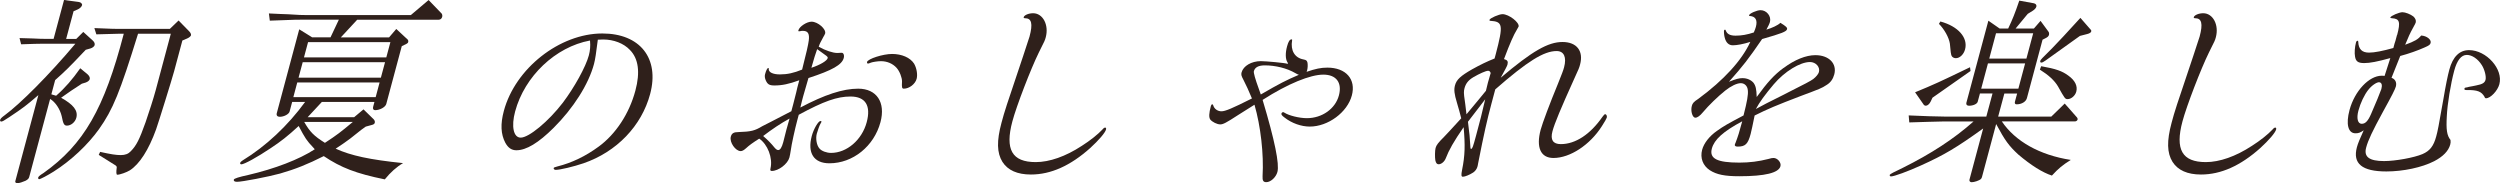
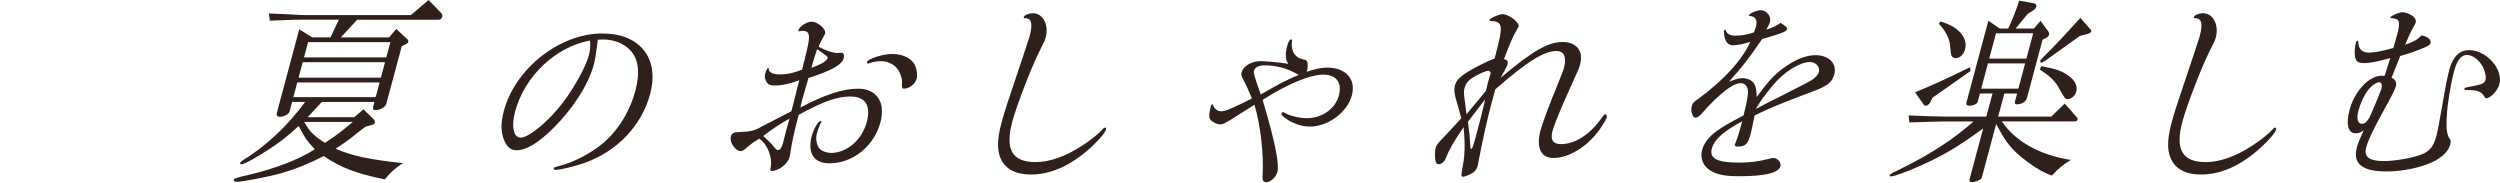
<svg xmlns="http://www.w3.org/2000/svg" id="_レイヤー_2" viewBox="0 0 710.24 52.04">
  <defs>
    <style>.cls-1{fill:#2f201b;stroke-width:0px;}</style>
  </defs>
  <g id="design">
-     <path class="cls-1" d="M18.19,0l4.23.57c.53.06,1,.51.89.91-.12.46-.69.97-1.24,1.2l-1.17.51-2.11,7.87h2.87l2-1.99,2.7,2.45c.43.4.64.85.52,1.31-.09.34-.58.74-1.11.91l-1.41.4c-4.84,5.13-5.93,6.16-8.69,8.61l-1.08,4.05,1.35.4c2.54-2.22,4.66-4.67,6.86-7.81l2.13,1.77c.43.4.68.91.57,1.31-.11.4-.52.74-1.13.97l-1.12.34c-2.42,1.54-3.62,2.39-5.89,3.99,3.49,1.94,4.87,3.65,4.32,5.7-.34,1.25-1.52,2.22-2.65,2.22-.81,0-1.07-.46-1.5-2.68-.48-2.05-1.84-4.05-3.29-4.9l-5.94,22.17c-.12.46-.42.74-1.05,1.08-.74.34-1.81.68-2.24.68-.54,0-.75-.23-.66-.57l6.55-24.45c-3.59,3.08-4.26,3.59-8.28,6.27-1.52,1.03-1.96,1.25-2.28,1.25-.22,0-.37-.23-.31-.46.09-.34.4-.68,1.27-1.31,4.51-3.31,12.67-11.51,20.12-20.35h-9.04c-1.68,0-3.1.06-6.38.17l-.45-1.77c1.72.06,3.22.11,3.76.11,1.76.11,2.95.11,3.43.11h2.49L18.19,0ZM26.82,7.98c5.52.23,5.79.23,7.19.23h14.24l2.48-2.39,3.06,3.13c.34.34.54.8.47,1.08-.08.28-.56.68-1.11.91l-1.34.57-2.34,8.72c-.58,2.17-4.53,14.88-5.13,16.53-2.1,5.81-4.7,9.86-7.45,11.63-.91.57-2.83,1.25-3.58,1.25q-.43,0-.14-2.11c0-.17-.11-.4-.39-.57l-4.73-2.96.39-.85c3.07.68,4.52.91,5.87.91,1.25,0,2.15-.34,2.83-1.08,1.63-1.65,2.47-3.36,4.22-8.26.96-2.79,2.24-6.73,2.88-9.12l4.29-16.02h-9.31c-5.18,16.7-7.11,21.49-11.11,27.13-3.19,4.45-7.9,8.89-12.86,12.03-1.82,1.14-3.77,2.17-4.15,2.17-.16,0-.32-.23-.26-.46.08-.29.44-.63,1.54-1.31,11.44-8.15,17.23-18.24,22.78-39.55h-1.52c-2.13.06-3.82.11-6.27.17l-.56-1.77Z" />
    <path class="cls-1" d="M88.65,10.6h5.25l2.37-5.02h-9.69c-2.06,0-2.44,0-9.93.29l-.26-2.05c2.35.11,4.65.23,5.41.23,2.39.17,4.9.28,5.14.23h29.78l5.04-4.27,3.69,3.82c.17.17.27.63.17.97-.12.46-.48.8-.97.8h-23.17l-4.65,5.02h13.7l2.05-2.39,3.25,3.02c.13.11.2.46.14.68-.06.23-.22.4-.46.51l-1.37.68-4.4,16.41c-.24.91-1.83,1.77-3.18,1.77-.49,0-.71-.4-.55-.97l.37-1.37h-14.94l-4.03,4.33h13.21l2.65-2.22,2.92,2.85c.25.28.37.63.28.97-.09.34-.35.51-1.1.68l-1.46.4c-.66.46-1.13.8-1.27.91l-3.09,2.45c-1.08.8-2.42,1.77-4.19,2.91,4.39,1.99,9.72,3.13,19.15,4.1-1.86,1.08-3.57,2.62-5.19,4.62-8.11-1.65-12.43-3.31-17.34-6.61-4.51,2.28-8.03,3.7-12.43,4.96-3.33.91-10.7,2.34-12.21,2.34-.7,0-1.02-.23-.91-.63q.12-.46,4.09-1.31c7.57-1.77,14.44-4.39,18.9-7.3-.16-.23-.29-.34-.5-.57-1.77-1.88-2.2-2.51-4.07-6.04-3.16,2.91-5.07,4.39-7.91,6.27-3.9,2.62-7.57,4.62-8.38,4.62-.22,0-.39-.17-.33-.4.06-.23.35-.51.74-.74,6.54-3.99,12.82-9.86,17.71-16.59h-3.68l-.73,2.74c-.2.74-1.59,1.48-2.78,1.48-.7,0-1.03-.4-.86-1.03l6.38-23.82,3.67,2.28ZM106.73,27.59l1.11-4.16h-23.39l-1.11,4.16h23.39ZM108.21,22.06l1.18-4.39h-23.39l-1.18,4.39h23.39ZM109.75,16.3l1.16-4.33h-23.39l-1.16,4.33h23.39ZM86.43,34.65c1.58,2.79,2.77,3.99,5.88,5.93,3.48-2.28,4.44-3.02,7.92-5.93h-13.81Z" />
    <path class="cls-1" d="M169.84,11.29c-.48,3.82-.74,5.59-1.09,6.9-1.54,5.76-5.85,12.54-11.46,18.12-4.29,4.27-7.77,6.38-10.59,6.38-1.35,0-2.36-.68-3.16-2.17-1.25-2.39-1.41-5.24-.4-9.01,3.24-12.08,15.86-22,27.98-22,10.72,0,16.3,7.07,13.58,17.21-2.43,9.06-9.49,16.41-18.91,19.66-2.86.97-6.68,1.88-7.92,1.88-.38,0-.63-.28-.57-.51.05-.17.22-.23,1.04-.46,4.12-1.03,8.03-2.91,11.74-5.64,4.84-3.53,8.68-9.35,10.43-15.9,1.41-5.24.87-9.12-1.56-11.57-1.77-1.88-4.62-2.96-7.6-2.96l-1.53.06ZM167.61,11.51c-9.8,1.82-18.58,10.15-21.27,20.18-1.13,4.22-.47,7.41,1.59,7.41,2.33,0,7.9-4.62,11.97-9.92,3.27-4.33,6.52-10.2,7.39-13.45.37-1.37.46-2.74.35-3.93l-.03-.28Z" />
    <path class="cls-1" d="M225.27,29.92l.94-3.7c.11-.63.43-1.82.86-3.42-2.94,1.08-4.89,1.48-7.06,1.48-1.46,0-1.97-.34-2.47-1.48-.27-.63-.33-1.2-.19-1.71.31-1.14.64-1.77.91-1.77.16,0,.15.06.14.28-.08.91,1.16,1.54,3.16,1.54,2.11,0,3.95-.4,6.32-1.37,1.23-4.79,1.72-7.01,1.89-8.26.25-1.94-.24-2.74-1.65-2.74-.27,0-.43,0-.66.06s-.39.06-.5.06c-.16,0-.19-.11-.14-.28.29-1.08,2.39-2.45,3.74-2.45,1.79,0,4.2,2.11,3.86,3.36-.05.17-.26.57-.56,1.08-.85,1.54-.98,1.82-1.26,2.68,1.93,1.08,4.02,1.77,5.27,1.77l1.26-.06c.49,0,.79.68.58,1.48-.52,1.94-3.21,3.48-10.03,5.7-.67,2.28-1.15,3.88-1.5,5.19-.15.57-.49,1.82-.8,3.19,6.88-3.65,12.1-5.36,16.43-5.36,5.25,0,7.84,3.88,6.33,9.52-1.83,6.84-7.84,11.68-14.5,11.68-4.44,0-6.31-2.91-5.02-7.75.53-1.99,1.85-4.27,2.5-4.27.16,0,.29.11.26.23-.05.17-.15.34-.33.63-.18.28-.81,1.99-1,2.74-.38,1.42-.03,3.36.76,4.22.61.74,2.05,1.25,3.29,1.25,4.49,0,8.79-3.7,10.13-8.72,1.27-4.73-.37-7.3-4.6-7.3-3.79,0-7.55,1.31-14.71,5.19l-.44,1.65c-.6,2.22-1.65,6.95-1.81,8.38-.14.91-.27,1.6-.4,2.11-.49,1.82-3.08,3.82-5.03,3.82-.38,0-.48-.23-.34-.74.69-2.96-.82-6.84-3.21-8.44-1.89,1.2-2.83,1.88-3.76,2.74-.64.57-1.08.8-1.51.8-1.46,0-3.23-2.51-2.8-4.1.26-.97.84-1.31,2.19-1.31,3.6-.11,4.65-.4,6.72-1.65.19-.11,1.39-.74,2.57-1.31,2.32-1.2,2.76-1.42,5.72-2.96l.44-1.65ZM223.39,36.93c.09-.34.12-.46.92-3.25-2.41,1.31-5.05,3.08-7.5,4.96,1.45,1.25,2.42,2.28,3.19,3.25.5.57.78.74,1.1.74.54,0,1.01-.74,1.41-2.22l.88-3.48ZM235.14,16.53c.08-.28-.04-.46-.86-1.03-.82-.57-1.14-.8-2.13-1.54-.59,1.6-.83,2.51-1.64,5.3,2.56-.85,4.43-1.99,4.63-2.74ZM247.47,17.78c-.42.17-.73.29-.89.29s-.32-.23-.26-.46c.24-.91,4.56-2.28,7.11-2.28,2.76,0,5.14,1.03,6.25,2.74.71,1.2,1.07,3.08.73,4.33-.4,1.48-2.1,2.79-3.62,2.79-.54,0-.63-.28-.53-2.05.02-1.08-.68-2.91-1.56-3.88-1.09-1.2-2.69-1.88-4.42-1.88-.92,0-2.33.23-2.81.4Z" />
    <path class="cls-1" d="M314.23,36.76c-.26.97-2.07,3.08-4.51,5.3-5.62,5.02-11.17,7.52-16.85,7.52-3.84,0-6.55-1.2-8.08-3.59-1.59-2.56-1.66-5.93-.27-11.11.92-3.42,1.17-4.16,6.18-19.04q1.61-4.79,1.79-5.47c.98-3.65.58-5.19-1.26-5.19-.32,0-.46-.11-.41-.28.17-.63,1.44-1.14,2.69-1.14,2.76,0,4.53,3.31,3.58,6.84-.23.85-.24.91-1.97,4.33-2.25,4.56-6.34,15.16-7.51,19.55-2.14,7.98-.12,11.57,6.64,11.57,3.9,0,8.49-1.6,13.09-4.62,2.35-1.48,4.55-3.25,5.84-4.62.32-.4.59-.57.8-.57s.32.23.24.51Z" />
    <path class="cls-1" d="M365.73,18.12c.11,0,.18-.06.19-.11q.02-.06-.18-.34c-.57-.91-.6-2.62-.09-4.5.37-1.37.75-1.99,1.29-1.99.11,0,.19.11.14.29-.49,2.85.73,4.96,3.21,5.41.87.17.99.34,1.16.91.1.63.09,1.48-.11,2.22-.05.17-.06.23-.16.4,2.5-.85,4.06-1.2,5.9-1.2,5.31,0,8.21,3.31,6.97,7.92-1.28,4.79-6.75,8.83-11.95,8.83-2.44,0-5.15-.97-7.16-2.56-.77-.57-.96-.85-.89-1.14.06-.23.27-.4.49-.4.11,0,.2.06.39.17,1.25.8,4.19,1.54,6.35,1.54,4.33,0,8.08-2.68,9.09-6.44.98-3.65-.74-5.93-4.42-5.93s-10.05,2.56-17.25,7.18c3.49,11.63,4.8,18.24,4.21,20.46-.41,1.54-1.92,2.91-3.16,2.91-.87,0-1.12-.46-1.06-1.71.37-6.21-.53-14.19-2.3-20.29-1.94,1.2-2.86,1.77-4.62,2.91-3.41,2.22-4.29,2.68-5.1,2.68-.92,0-2.25-.68-2.83-1.37-.43-.63-.41-1.71.17-3.88.08-.29.23-.46.39-.46.11,0,.2.06.29.34.28.97,1.24,1.65,2.32,1.65s3.1-.85,8.66-3.65c-.78-1.94-1.75-3.99-2.42-5.3-.61-1.14-.69-1.48-.52-2.11.49-1.82,2.8-3.19,5.46-3.19,1.41,0,6.95.51,7.49.74h.05ZM358.19,26.84c5.39-3.13,7.2-4.05,10.81-5.59-.39-.17-.5-.17-.96-.46-2.43-1.42-5.68-2.22-8.72-2.22-1.79,0-2.81.57-3.1,1.65q-.18.68,1.44,5.13l.52,1.48Z" />
    <path class="cls-1" d="M423.74,29.35c-1.31,4.9-2.13,8.55-3.82,17.1-.05.4-.13.68-.19.91-.17.63-.61,1.25-1.2,1.65-.98.63-2.32,1.2-2.92,1.2-.49,0-.53-.46-.24-1.94.83-4.1.9-7.01.44-12.14-2.83,4.1-4.18,6.5-5.07,8.83-.37.97-1.27,1.71-2.03,1.71-.49,0-.77-.34-.94-1.14-.15-.85-.12-2.79.07-3.48.23-.85.72-1.48,2.49-3.25.89-.91,1.51-1.6,4.8-5.19-.45-1.77-.67-2.56-1.21-4.39-.77-2.56-.9-3.7-.57-4.96.44-1.65,1.58-2.68,4.85-4.56,2.35-1.31,4.22-2.22,6.4-3.08l.34-1.25c2.18-8.32,2.04-9.23-1.58-9.46-.16,0-.24-.11-.19-.29.12-.46,2.7-1.6,3.68-1.6,1.84,0,4.88,2.39,4.58,3.53q-.05.17-.51.91c-.85,1.37-1.93,3.76-3.64,8.32,1.01.28,1.22.68.98,1.6-.11.4-.75,1.6-1.91,3.7,8.96-7.58,13.44-10.15,17.55-10.15s6.01,2.62,5,6.38c-.26.97-.29,1.08-1.84,4.45-3.58,7.92-5.4,12.25-6.01,14.53-.66,2.45.16,3.65,2.38,3.65,4.17,0,8.38-2.79,11.82-7.75.42-.57.58-.74.79-.74.32,0,.57.51.44.97-.06.23-.59,1.2-1.41,2.45-3.37,5.3-9.02,9.01-13.73,9.01-3.63,0-5-2.96-3.64-8.04.49-1.82,2.6-7.47,4.91-13.05,1.14-2.85,1.48-3.7,1.74-4.67.76-2.85,0-4.62-2.12-4.62-3.63,0-8.3,2.91-17.43,10.89l-1.05,3.93ZM422.14,25.82c.28-1.25.4-1.71.57-2.34.08-.28.12-.46.79-2.74-.2-.46-.37-.63-.75-.63-.6,0-2.43.8-4.17,1.82-1.42.85-2.15,1.77-2.52,3.13-.24.91-.23,1.48.08,3.53.13.74.12.97.48,3.88l3.51-4.22,2.01-2.45ZM417.72,41.72c.04.46.06.57.23.57.32,0,.53-.57,1.36-3.65,1.24-4.62,1.68-6.27,2.63-10.43-2.41,3.13-2.75,3.59-4.9,6.38.4,2.96.58,4.9.69,7.12Z" />
    <path class="cls-1" d="M506.71,19.32c3.12-2.34,6.34-3.65,9.04-3.65,3.84,0,6.18,2.39,5.36,5.47-.35,1.31-1.06,2.34-2.22,3.02-1.38.91-1.74,1.03-7.34,3.13-7,2.68-9.31,3.65-13.07,5.53-.51,2.51-.89,4.33-1.13,5.24-.76,2.85-1.5,3.59-3.67,3.59-.65,0-.91-.23-.82-.57.03-.11.08-.29.18-.46.74-1.94,1.1-3.08,1.92-6.16-5.43,2.91-7.94,5.19-8.63,7.75-.76,2.85,1.48,3.99,7.81,3.99,2.92,0,5.51-.34,8.23-1.03.77-.23,1.1-.29,1.48-.29,1.14,0,2.25,1.31,1.97,2.34-.5,1.88-4.34,2.85-11.7,2.85-4.11,0-6.43-.46-8.37-1.71-1.98-1.31-2.8-3.48-2.18-5.81.5-1.88,2.07-3.88,4.2-5.36,2.01-1.43,3.02-1.99,7.56-4.39,1.03-4.05,1.37-5.93,1.22-7.18-.11-1.2-.93-1.99-2.01-1.99s-2.76.8-4.41,2.11c-2.07,1.65-4.77,4.27-6.29,6.1-.89,1.08-1.62,1.6-2.21,1.6-.81,0-1.39-1.88-.99-3.36.2-.74.52-1.14,1.83-1.99,7.28-5.36,12.34-10.89,14.79-16.19-1.95.63-3.83.97-4.97.97s-1.91-.74-2.27-2.05c-.21-.63-.31-1.88-.23-2.17.03-.11.17-.23.28-.23.05,0,.15.06.21.23.37,1.03,1.23,1.48,2.8,1.48,1.68,0,3.27-.28,5.17-.91.31-.74.45-1.08.59-1.6.5-1.88-.07-2.96-1.72-3.08-.22,0-.26-.06-.21-.23.14-.51,2.22-1.42,3.25-1.42,1.73,0,3.11,1.71,2.67,3.36-.12.46-.5,1.25-1.01,2.17,1.58-.46,3.31-1.25,3.98-1.94,1.58.97,2.02,1.37,1.89,1.82-.18.68-1.51,1.2-7.08,2.79-3.99,5.81-5.32,7.52-9.42,12.14,2-.8,2.87-1.03,3.85-1.03,1.3,0,2.41.51,3.11,1.31.64.85.86,1.82.92,4.05,3.08-4.22,4.93-6.27,7.63-8.26ZM507.06,26.73c6.01-3.02,7.27-3.7,8.07-4.27.82-.63,1.46-1.42,1.62-1.99.38-1.42-.86-2.85-2.54-2.85-2.81,0-7.21,2.68-10.3,6.33-2.54,3.02-4,5.02-5.07,7.01,2.53-1.37,2.97-1.6,8.22-4.22Z" />
    <path class="cls-1" d="M566.06,26.56h-3.57l-.63,2.34c-.17.63-1.28,1.14-2.47,1.14-.6,0-.88-.34-.75-.85l6.25-23.31,3.19,2.22h2.44c1.26-2.68,1.89-4.22,3.15-7.92l4.08.74c.62.11.89.51.77.97-.11.4-.5.85-1.08,1.2l-1.37.85-3.44,4.16h5.2l1.88-2.17,2.26,3.08c.17.17.21.63.13.91-.09.34-.38.63-.82.85l-1,.51-4.44,16.59c-.27,1.03-1.5,1.77-2.91,1.77-.49,0-.63-.29-.47-.85l.6-2.22h-3.63l-1.76,6.55h15.1l3.81-3.7,3.32,3.76c.3.28.39.57.33.8-.08.29-.41.51-.73.51h-20.79c3.79,5.64,10.75,9.58,19.59,10.94-2.35,1.48-3.53,2.45-5.36,4.45-2.64-.85-5.93-2.91-9.55-5.98-2.65-2.45-3.76-3.93-6.29-8.66l-4.03,15.05c-.06.23-.18.46-.31.57-.5.46-1.92.91-2.63.91-.43,0-.72-.34-.61-.74l3.89-14.53c-7.51,5.41-11.06,7.52-17.64,10.49-3.76,1.71-7.66,3.13-8.53,3.13-.27,0-.44-.17-.37-.46q.08-.28,3.73-1.99c8-3.99,14.42-8.15,20.09-13.17h-8.23c-3.77.11-5.44.11-10.04.28l-.17-1.99c2.57.11,4.83.17,5.73.23,2.37.06,3.98.11,4.84.11h11.48l1.76-6.55ZM559.81,20.18l-10.8,7.58-.51,1.08c-.36.74-.92,1.2-1.4,1.2-.22,0-.4-.11-.53-.23l-2.5-3.59c5.29-2.17,7.14-3.02,15.61-7.12l.14,1.08ZM551.24,6.1c5.1,1.37,7.91,4.62,7.03,7.92-.38,1.42-1.48,2.51-2.62,2.51-.49,0-.97-.23-1.19-.63q-.27-.4-.51-3.53c-.28-1.77-1.61-4.1-3.1-5.59l.4-.68ZM573.41,25.19l1.92-7.18h-10.56l-1.92,7.18h10.56ZM575.7,16.64l1.92-7.18h-10.56l-1.92,7.18h10.56ZM579.89,18.81c4.19.74,5.97,1.37,7.73,2.68,1.91,1.37,2.67,2.96,2.24,4.56-.31,1.14-1.43,2.11-2.46,2.11-.7,0-.82-.17-2.72-3.59-1-1.71-2.7-3.25-5.16-4.79l.37-.97ZM593.98,8.44c.13.11.18.34.13.51-.08.28-.48.57-1.23.74l-1.98.51-9.71,6.95c-.66.46-.98.63-1.25.63s-.39-.17-.3-.51c.08-.28.38-.63,3.33-3.53,2.03-2.11,3.98-4.16,8.06-8.66l2.94,3.36Z" />
    <path class="cls-1" d="M646.65,36.76c-.26.97-2.07,3.08-4.51,5.3-5.62,5.02-11.17,7.52-16.85,7.52-3.84,0-6.55-1.2-8.08-3.59-1.59-2.56-1.66-5.93-.27-11.11.92-3.42,1.17-4.16,6.18-19.04q1.61-4.79,1.79-5.47c.98-3.65.58-5.19-1.26-5.19-.32,0-.46-.11-.41-.28.17-.63,1.44-1.14,2.69-1.14,2.76,0,4.53,3.31,3.58,6.84-.23.85-.24.91-1.97,4.33-2.25,4.56-6.34,15.16-7.51,19.55-2.14,7.98-.12,11.57,6.64,11.57,3.9,0,8.49-1.6,13.09-4.62,2.35-1.48,4.55-3.25,5.84-4.62.32-.4.59-.57.8-.57s.32.23.24.51Z" />
    <path class="cls-1" d="M681.01,9.97c1.01-3.76.71-4.67-1.48-4.79-.42-.06-.47-.06-.43-.23.12-.46,2.51-1.48,3.43-1.48.81,0,2.28.57,3.09,1.2.57.51.83,1.14.68,1.71-.08.28-.18.46-.81,1.6-.85,1.54-1.25,2.45-2.19,4.73,2.7-.97,3.66-1.54,4.55-2.62,1.65.11,2.93,1.2,2.68,2.11-.14.51-.47.74-1.64,1.25-2.03.91-4.6,1.82-6.99,2.45-1.17,2.96-1.33,3.36-2.48,6.21,1.04.34,1.54,1.31,1.24,2.45-.21.8-1.14,2.62-3.66,7.18-2.98,5.47-4.23,8.09-4.79,10.2-.7,2.62.87,3.82,5.09,3.82,3.25,0,8.54-.97,10.93-1.99,2.09-.91,3.16-2.28,3.89-5.02.46-1.71.59-2.39,2.07-10.77.63-3.76,1.2-6.5,1.66-8.21.98-3.65,2.89-5.53,5.6-5.53,4.93,0,9.76,5.41,8.61,9.69-.5,1.88-2.53,3.99-3.78,3.99-.22,0-.35-.11-.43-.4-.89-1.54-2.01-1.99-5.17-1.94-.43,0-.62-.11-.54-.4.06-.23.13-.28.58-.34.05,0,.39-.06.7-.17.79-.11,1.43-.29,2.06-.4,1.77-.34,2.42-.74,2.65-1.6.24-.91-.25-2.91-1.05-4.16-1.1-1.77-2.79-2.91-4.26-2.91-1.57,0-2.78,1.48-3.59,4.5-1.01,3.76-1.94,9.46-2.1,12.88-.23,3.88.03,5.53,1.05,6.78.06.57.04.85-.08,1.31-.49,1.82-2.05,3.42-4.57,4.73-3.45,1.77-8.79,2.91-13.56,2.91-6.93,0-9.64-2.22-8.38-6.9.27-1.03.87-2.45,1.93-4.79-1,.68-1.47.85-2.34.85-2.11,0-2.76-2.62-1.69-6.61,1.45-5.41,5.54-9.75,9.16-9.75.22,0,.43,0,.8.06.8-2.56.96-2.96,1.63-5.07-3.74,1.03-5.8,1.42-7.42,1.42-1.73,0-2.37-.46-2.6-1.82-.21-1.03-.08-2.74.27-4.05.08-.28.23-.46.45-.46.16,0,.15.06.19.28.08,2.11,1.07,3.08,3.07,3.08,1.52,0,3.86-.46,6.9-1.31.26-.97.47-1.77.6-2.05l.44-1.65ZM672.85,25.48c-1.14,1.42-2.27,3.82-2.83,5.93-.6,2.22-.2,3.76.94,3.76,1.03,0,1.78-.8,2.63-2.74,1.09-2.45,2.8-6.61,2.94-7.12.31-1.14.11-1.82-.56-1.94-.67-.11-2.19.91-3.11,2.11Z" />
  </g>
</svg>